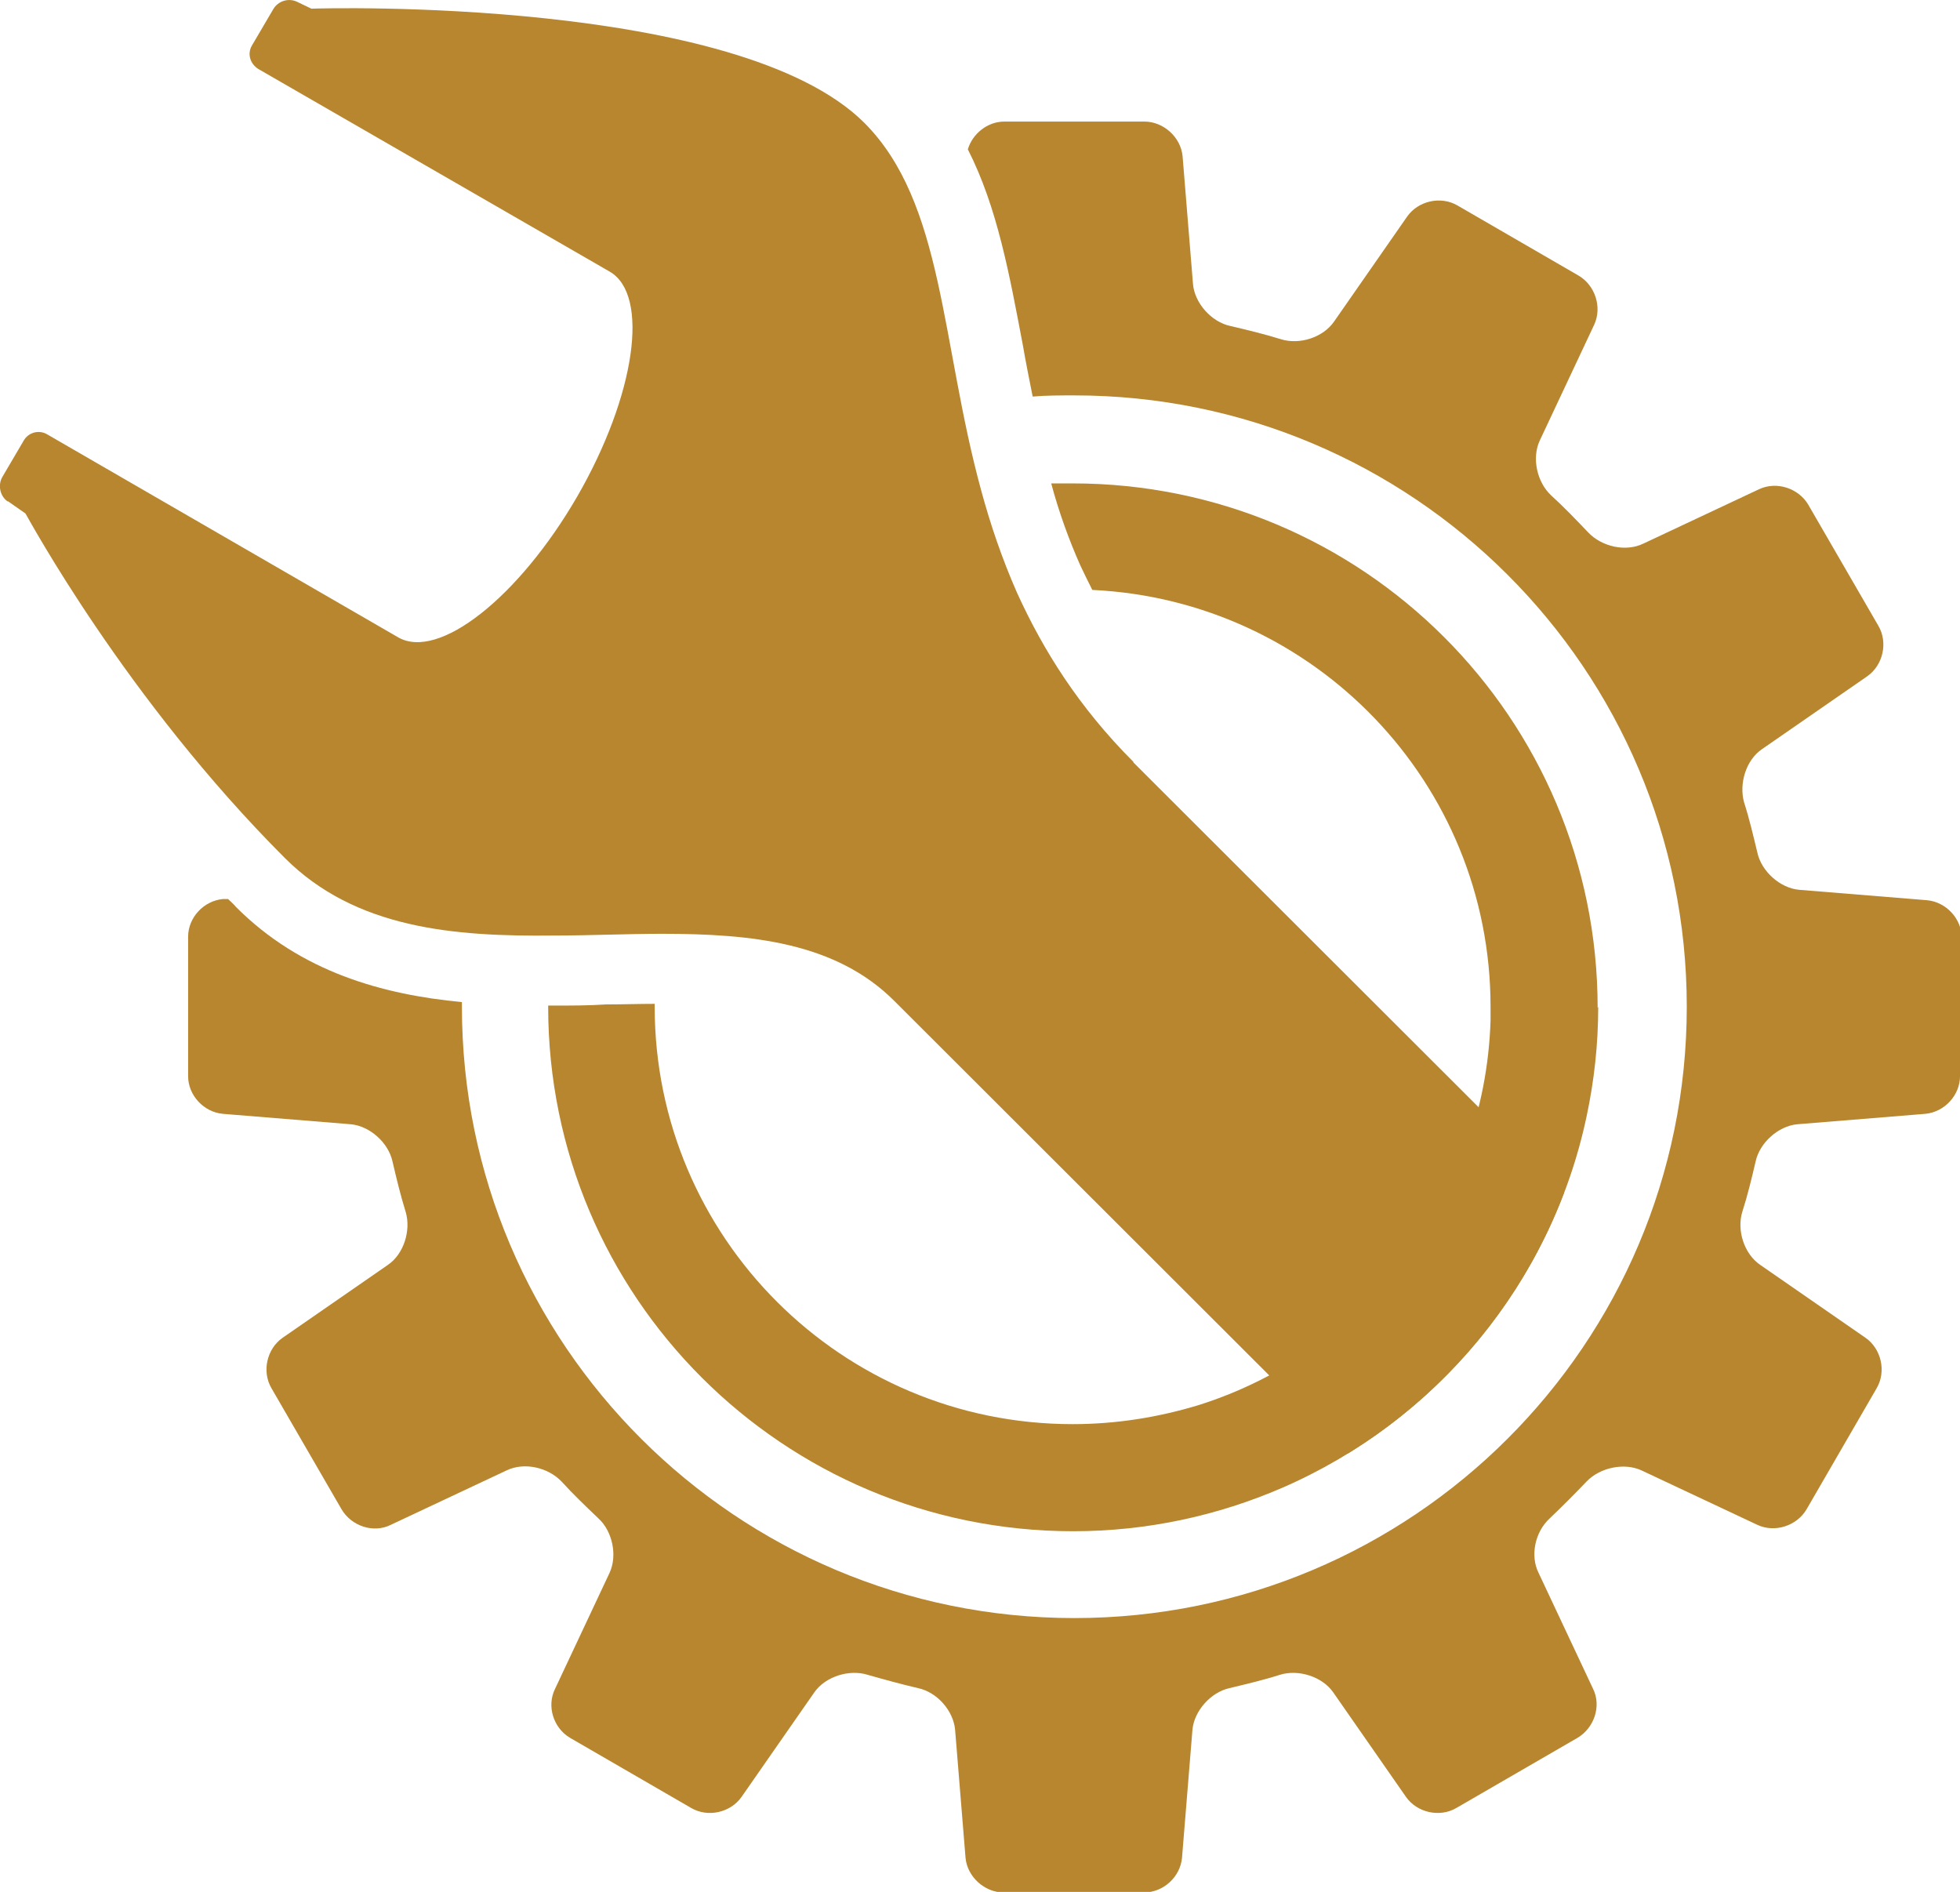
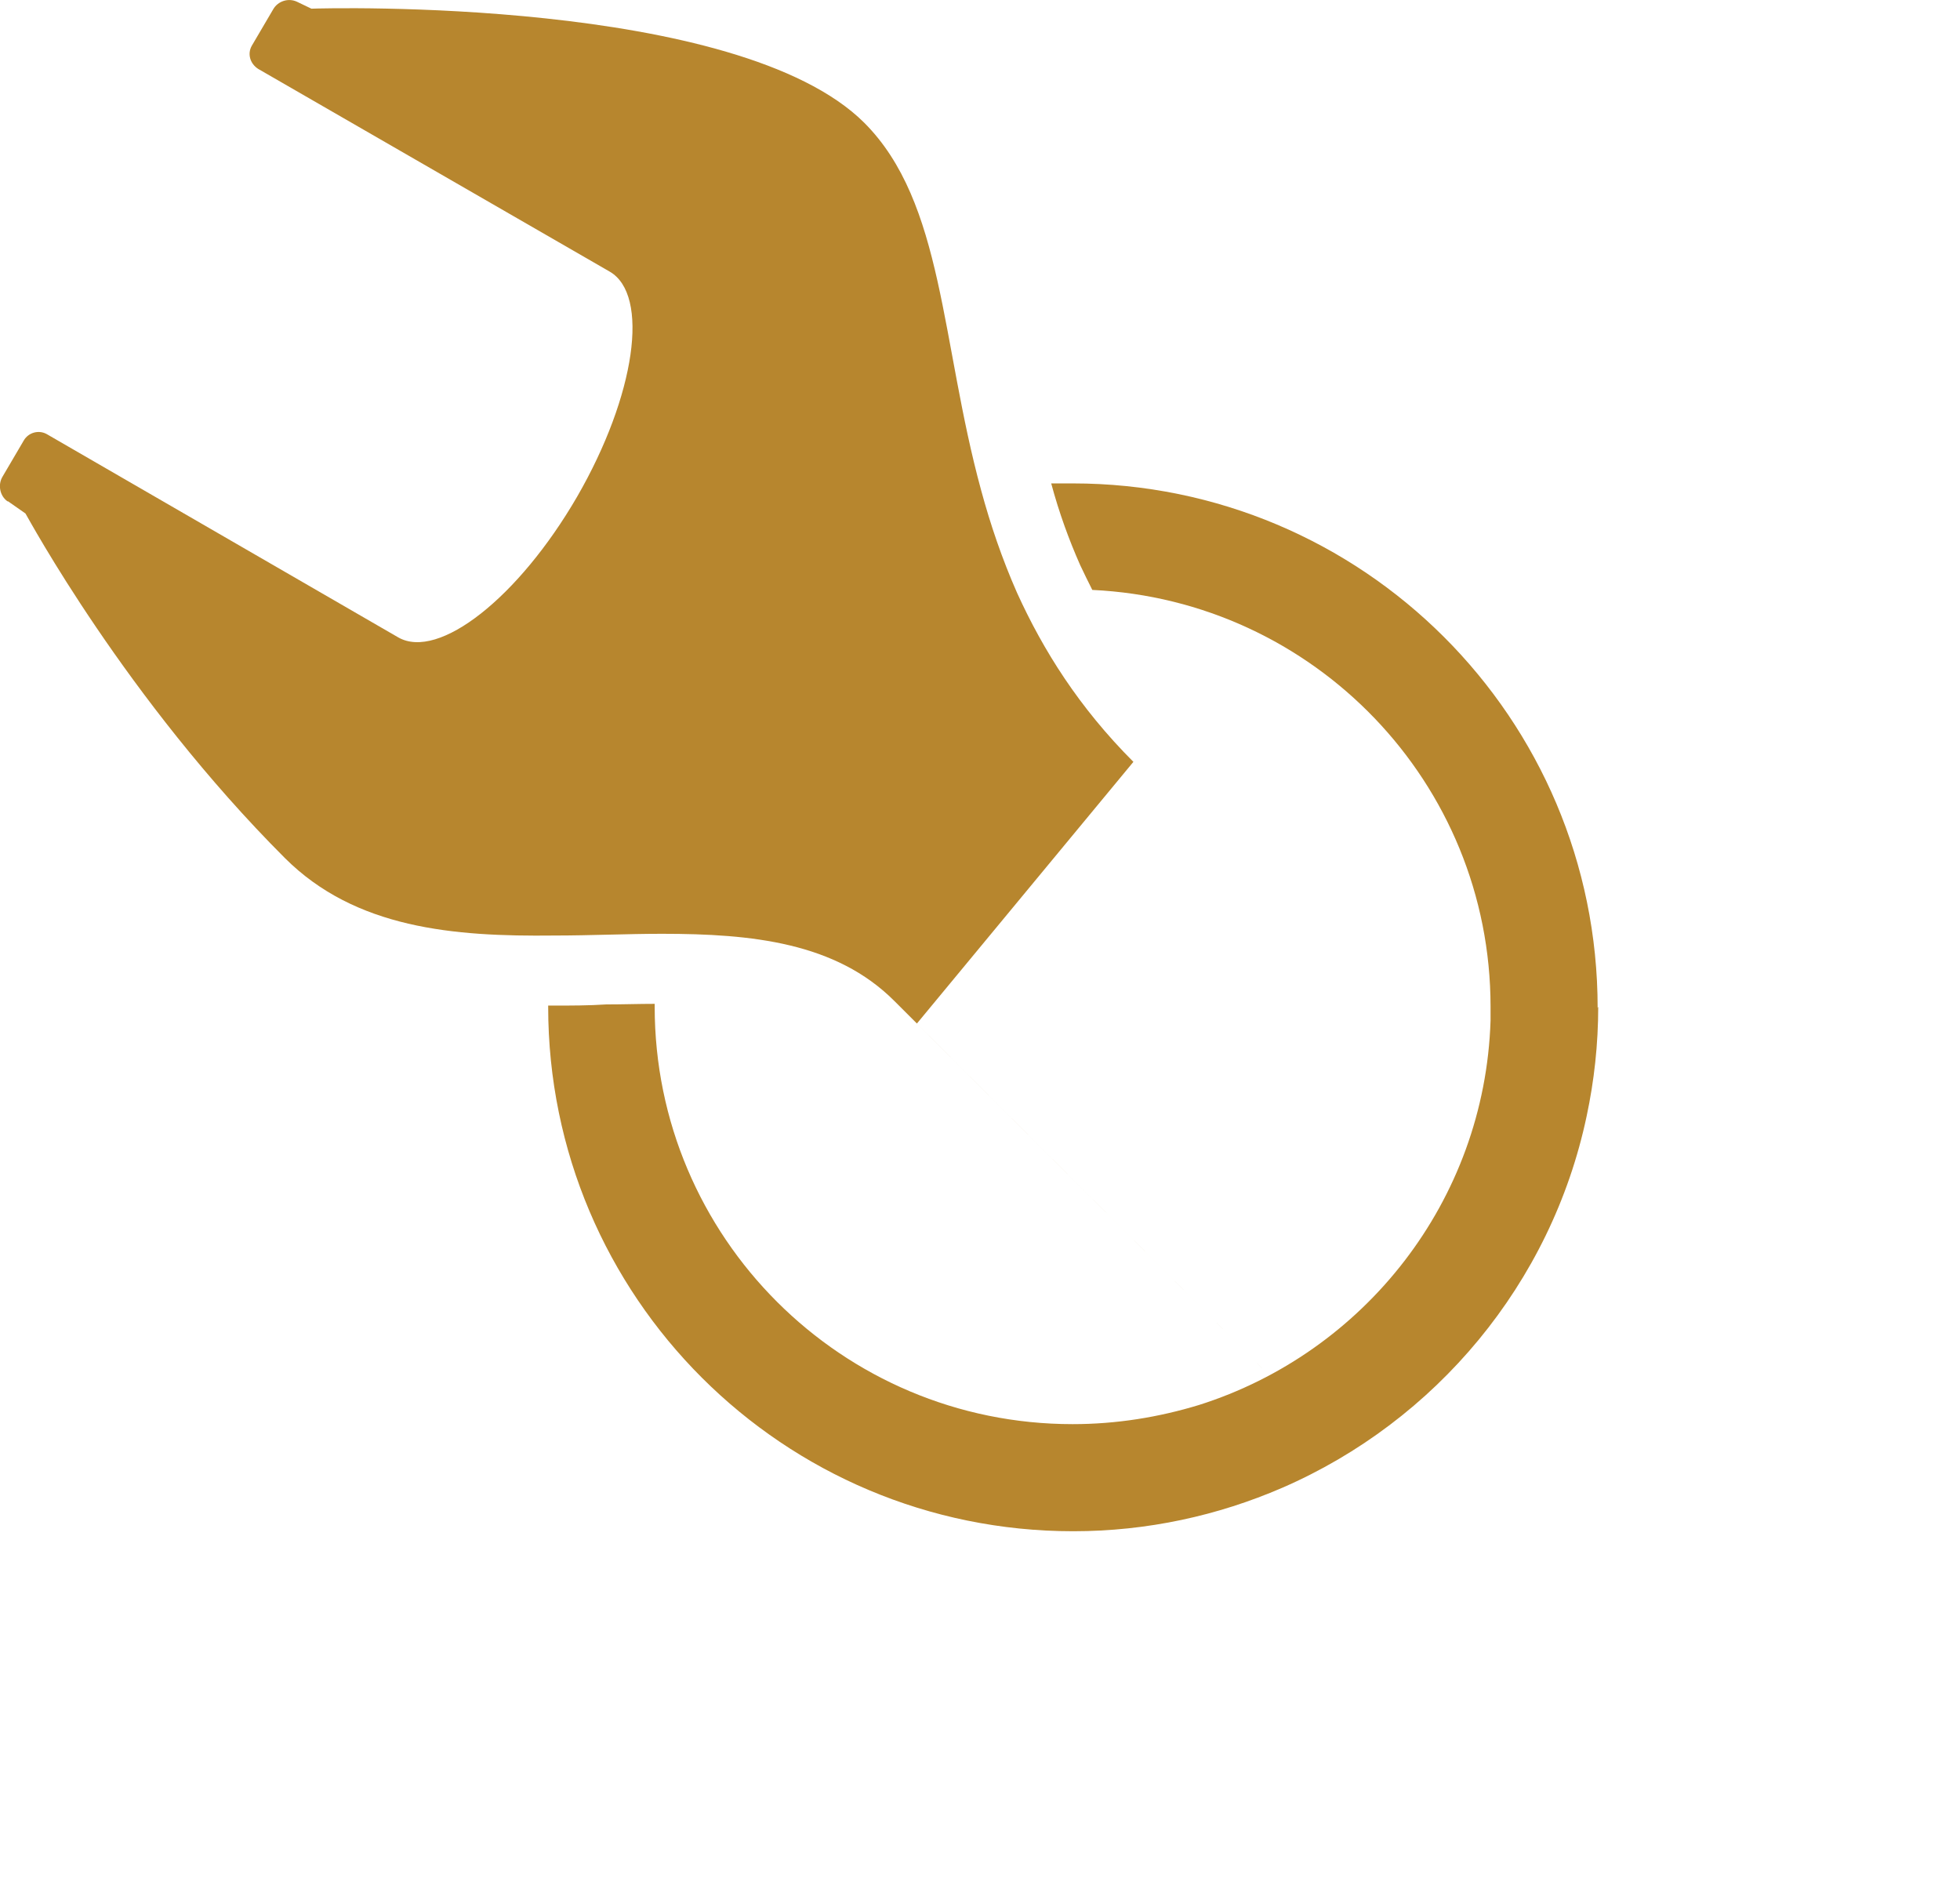
<svg xmlns="http://www.w3.org/2000/svg" id="Capa_2" viewBox="0 0 33.86 32.68">
  <defs>
    <style>.cls-1{fill:#b7862e;stroke-width:0px;}</style>
  </defs>
  <g id="Capa_1-2">
-     <path class="cls-1" d="M33.86,16.18v2.41c0,.33-.27.62-.6.65l-2.21.18c-.33.03-.65.32-.72.64-.07.3-.14.59-.23.87-.1.32.03.73.31.92l1.82,1.26c.27.19.36.58.19.87l-1.21,2.09c-.17.29-.55.41-.85.27l-2-.94c-.3-.14-.72-.05-.95.19-.21.22-.42.43-.64.64-.25.23-.34.64-.19.94l.94,2c.15.3.02.68-.27.85l-2.09,1.21c-.29.17-.68.08-.87-.19l-1.26-1.81c-.19-.27-.6-.4-.92-.3-.28.09-.58.16-.87.23-.32.07-.61.39-.64.72l-.18,2.21c-.03.33-.32.6-.66.6h-2.42c-.33,0-.63-.27-.66-.6l-.18-2.21c-.03-.33-.31-.65-.64-.72-.3-.07-.59-.15-.87-.23-.32-.1-.73.03-.92.3l-1.26,1.81c-.19.27-.58.36-.87.19l-2.09-1.21c-.29-.17-.41-.55-.26-.85l.94-2c.14-.3.05-.72-.19-.94-.22-.21-.44-.42-.64-.64-.23-.24-.64-.34-.95-.19l-2,.94c-.3.15-.68.02-.85-.27l-1.21-2.09c-.17-.29-.08-.68.19-.87l1.82-1.26c.28-.19.4-.6.31-.91-.09-.29-.16-.58-.23-.88-.07-.32-.39-.61-.72-.64l-2.21-.18c-.33-.03-.6-.32-.6-.65v-2.41c0-.33.27-.62.6-.65h.09s.1.09.14.14c1.12,1.12,2.53,1.51,3.9,1.64v.08c0,5.83,4.74,10.56,10.58,10.56s10.58-4.73,10.58-10.56-4.74-10.56-10.58-10.56c-.24,0-.49,0-.72.02-.06-.3-.12-.6-.17-.89-.23-1.21-.44-2.38-.95-3.38.08-.27.34-.48.63-.48h2.42c.33,0,.63.27.66.6l.18,2.21c.03.33.32.65.64.72.3.07.59.14.88.23.32.1.73-.03.92-.31l1.26-1.81c.19-.27.58-.36.87-.19l2.09,1.21c.29.17.41.55.27.85l-.94,2c-.14.3-.05.72.2.95.22.2.43.42.64.64.23.24.64.34.95.19l2-.94c.3-.14.68-.02.85.27l1.21,2.09c.17.29.08.68-.19.87l-1.82,1.26c-.28.19-.4.6-.31.92.09.28.16.58.23.87.07.32.39.61.72.64l2.21.18c.33.03.6.32.6.65Z" />
    <path class="cls-1" d="M27.61,17.39c0,.65-.07,1.28-.2,1.89-.61,2.89-2.61,5.27-5.26,6.42-1.11.48-2.33.75-3.61.75-5.01,0-9.07-4.05-9.07-9.06v-.02h.09c.3,0,.61,0,.91-.02.28,0,.57-.01.84-.01v.05c0,3.98,3.23,7.21,7.22,7.21.76,0,1.49-.12,2.18-.33,2.85-.9,4.94-3.52,5.04-6.64,0-.08,0-.16,0-.24,0-3.87-3.05-7.02-6.88-7.2-.07-.14-.14-.28-.21-.43-.19-.43-.36-.89-.5-1.41.12,0,.24,0,.37,0,5.01,0,9.07,4.05,9.07,9.06Z" />
-     <path class="cls-1" d="M19.58,13.16c-.94-.94-1.56-1.93-2.01-2.92-.26-.59-.46-1.18-.62-1.77-.7-2.56-.64-4.97-2.02-6.35C12.75-.05,5.61.14,5.38.15l-.25-.12h0c-.15-.07-.33-.01-.41.13l-.37.63c-.08.14-.03.31.11.4h0s6.07,3.5,6.07,3.5c.7.4.45,2.14-.56,3.89-1.01,1.74-2.39,2.83-3.09,2.43L.81,7.5h0c-.14-.08-.32-.03-.4.11l-.37.63c-.08.14-.04.33.09.42H.14s.3.21.3.21c.05.08,1.73,3.2,4.48,5.95,1.22,1.22,2.92,1.36,4.65,1.34.63,0,1.26-.03,1.87-.03,1.55,0,3,.15,4.01,1.16l7.83,7.82c1.7-1.04,3.03-2.63,3.74-4.51l-7.44-7.43Z" />
+     <path class="cls-1" d="M19.58,13.16c-.94-.94-1.56-1.93-2.01-2.92-.26-.59-.46-1.18-.62-1.77-.7-2.56-.64-4.97-2.02-6.35C12.75-.05,5.61.14,5.38.15l-.25-.12h0c-.15-.07-.33-.01-.41.13l-.37.63c-.08.14-.03.31.11.4h0s6.07,3.5,6.07,3.5c.7.4.45,2.14-.56,3.89-1.01,1.74-2.39,2.83-3.09,2.43L.81,7.5h0c-.14-.08-.32-.03-.4.11l-.37.63c-.08.14-.04.33.09.42H.14s.3.21.3.21c.05.08,1.73,3.2,4.48,5.95,1.22,1.22,2.92,1.36,4.65,1.34.63,0,1.26-.03,1.87-.03,1.55,0,3,.15,4.01,1.16l7.83,7.82l-7.44-7.43Z" />
  </g>
</svg>